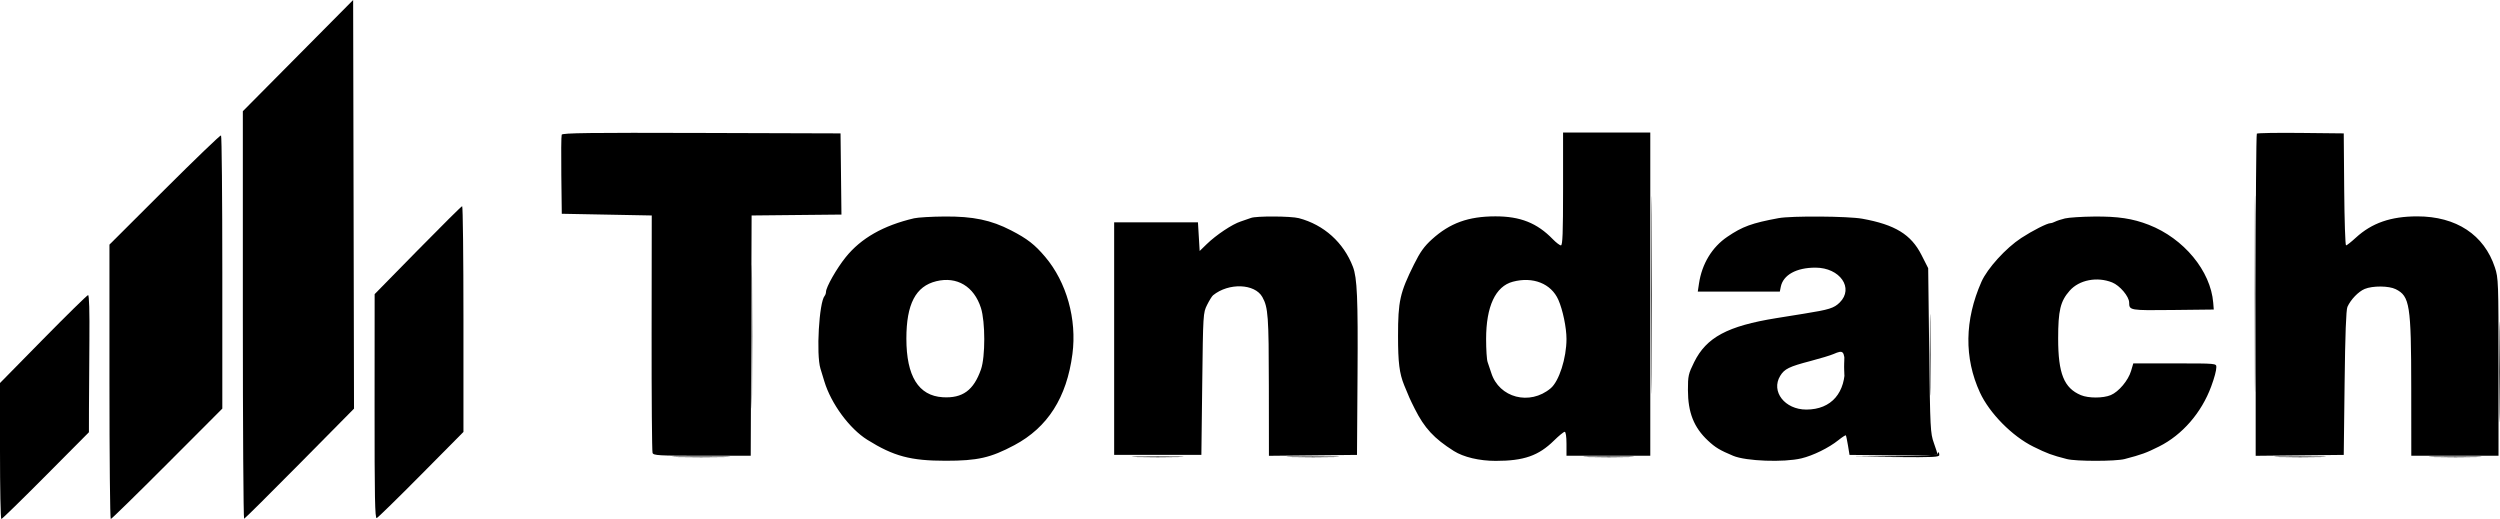
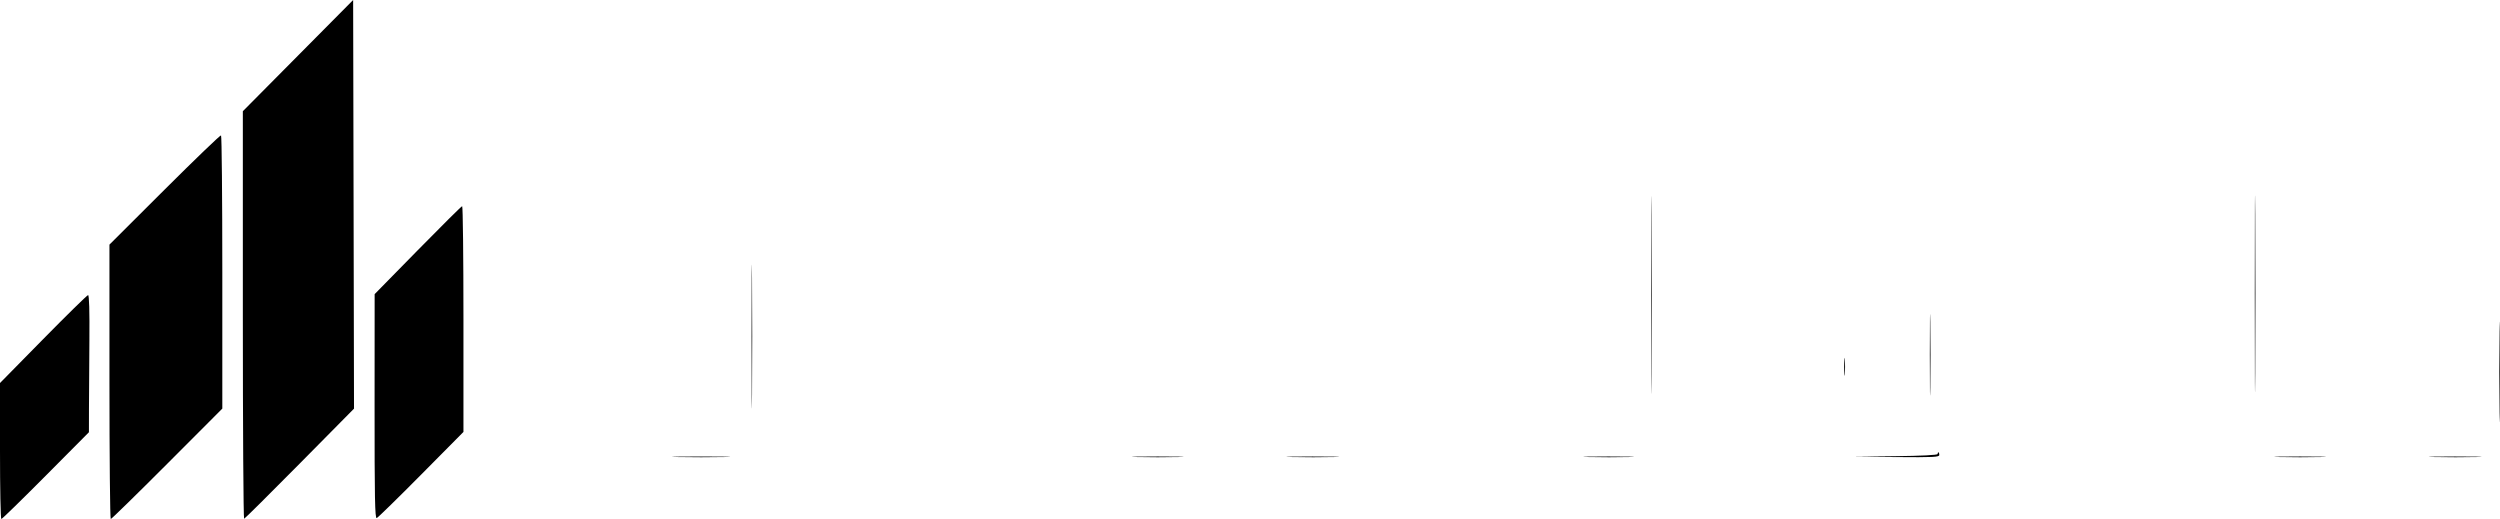
<svg xmlns="http://www.w3.org/2000/svg" viewBox="24.15 68.495 1461.868 303.5" width="1461.868" height="303.5">
  <path d="M 198.4 101.012 L 166.15 133.528 L 166.15 252.762 C 166.15 318.34 166.488 371.924 166.9 371.838 C 167.312 371.752 181.939 357.23 199.404 339.567 L 231.158 307.453 L 230.904 187.974 L 230.65 68.495 L 198.4 101.012 M 120.4 179.369 L 88.15 211.533 L 88.15 291.764 C 88.15 335.891 88.497 371.995 88.921 371.995 C 89.344 371.995 104.194 357.466 121.921 339.709 L 154.15 307.424 L 154.15 227.768 C 154.15 183.958 153.812 147.909 153.4 147.66 C 152.988 147.41 138.138 161.68 120.4 179.369 M 989.63 240.995 C 989.63 292.42 989.751 313.457 989.9 287.745 C 990.048 262.032 990.048 219.957 989.9 194.245 C 989.751 168.532 989.63 189.57 989.63 240.995 M 1342.63 240.495 C 1342.63 291.645 1342.751 312.423 1342.9 286.669 C 1343.048 260.915 1343.048 219.065 1342.9 193.669 C 1342.751 168.273 1342.63 189.345 1342.63 240.495 M 268.435 214.798 L 243.22 240.495 L 243.185 306.214 C 243.157 359.52 243.394 371.839 244.442 371.437 C 245.152 371.164 256.852 359.719 270.442 346.004 L 295.15 321.068 L 295.15 255.031 C 295.15 218.711 294.813 189.019 294.4 189.048 C 293.987 189.077 282.303 200.665 268.435 214.798 M 463.623 265.495 C 463.623 302.895 463.747 318.05 463.9 299.172 C 464.052 280.294 464.052 249.694 463.899 231.172 C 463.747 212.65 463.623 228.095 463.623 265.495 M 1152.604 275.995 C 1152.604 297.17 1152.737 305.832 1152.899 295.245 C 1153.061 284.658 1153.061 267.332 1152.899 256.745 C 1152.737 246.158 1152.604 254.82 1152.604 275.995 M 1485.612 285.995 C 1485.612 312.12 1485.741 322.808 1485.899 309.745 C 1486.057 296.683 1486.057 275.308 1485.899 262.245 C 1485.741 249.183 1485.612 259.87 1485.612 285.995 M 49.4 266.791 L 24.15 292.466 L 24.15 332.23 C 24.15 354.101 24.501 371.995 24.931 371.995 C 25.36 371.995 37.06 360.575 50.931 346.617 L 76.15 321.24 L 76.173 307.867 C 76.185 300.513 76.298 282.457 76.423 267.745 C 76.57 250.396 76.299 241.016 75.65 241.055 C 75.1 241.088 63.288 252.669 49.4 266.791 M 1102.499 282.995 C 1102.499 287.67 1102.672 289.582 1102.882 287.245 C 1103.093 284.908 1103.093 281.082 1102.882 278.745 C 1102.672 276.408 1102.499 278.32 1102.499 282.995 M 1157.15 333.978 C 1157.15 334.587 1147.746 335.069 1132.4 335.246 L 1107.65 335.532 L 1132.9 335.763 C 1154.781 335.964 1158.15 335.795 1158.15 334.495 C 1158.15 333.67 1157.925 332.995 1157.65 332.995 C 1157.375 332.995 1157.15 333.437 1157.15 333.978 M 420.4 335.743 C 427.963 335.912 440.338 335.912 447.9 335.743 C 455.463 335.573 449.275 335.434 434.15 335.434 C 419.025 335.434 412.838 335.573 420.4 335.743 M 688.9 335.742 C 695.637 335.915 706.663 335.915 713.4 335.742 C 720.137 335.569 714.625 335.427 701.15 335.427 C 687.675 335.427 682.163 335.569 688.9 335.742 M 779.458 335.743 C 786.503 335.915 797.753 335.914 804.458 335.742 C 811.164 335.569 805.4 335.428 791.65 335.429 C 777.9 335.429 772.414 335.571 779.458 335.743 M 952.957 335.742 C 959.726 335.916 970.526 335.915 976.957 335.741 C 983.388 335.567 977.85 335.426 964.65 335.426 C 951.45 335.427 946.188 335.569 952.957 335.742 M 1356.9 335.742 C 1363.637 335.915 1374.663 335.915 1381.4 335.742 C 1388.137 335.569 1382.625 335.427 1369.15 335.427 C 1355.675 335.427 1350.163 335.569 1356.9 335.742 M 1447.458 335.743 C 1454.503 335.915 1465.753 335.914 1472.458 335.742 C 1479.164 335.569 1473.4 335.428 1459.65 335.429 C 1445.9 335.429 1440.414 335.571 1447.458 335.743" stroke="none" fill-rule="evenodd" style="" />
-   <path d="M 352.601 147.262 C 352.331 147.965 352.232 158.655 352.38 171.018 L 352.65 193.495 L 378.954 193.995 L 405.259 194.495 L 405.179 263.096 C 405.135 300.826 405.383 332.439 405.731 333.346 C 406.299 334.824 409.3 334.995 434.75 334.995 L 463.136 334.995 L 463.393 264.745 L 463.65 194.495 L 489.918 194.228 L 516.186 193.962 L 515.918 170.228 L 515.65 146.495 L 434.371 146.239 C 369.118 146.034 352.995 146.235 352.601 147.262 M 938.15 178.995 C 938.15 204.734 937.875 211.993 936.9 211.984 C 936.213 211.978 934.075 210.35 932.15 208.365 C 922.963 198.894 913.151 194.989 898.583 195.007 C 882.741 195.026 872.004 198.911 861.484 208.431 C 856.941 212.542 854.602 215.809 850.977 223.107 C 842.731 239.707 841.65 244.564 841.65 264.995 C 841.65 280.545 842.427 286.762 845.243 293.745 C 847.883 300.293 848.64 301.982 851.407 307.495 C 857.098 318.835 862.693 324.886 874.256 332.203 C 879.946 335.804 889.218 337.995 898.766 337.995 C 915.213 337.995 923.817 334.993 932.849 326.102 C 935.703 323.293 938.513 320.995 939.094 320.995 C 939.735 320.995 940.15 323.746 940.15 327.995 L 940.15 334.995 L 964.65 334.995 L 989.15 334.995 L 989.15 240.495 L 989.15 145.995 L 963.65 145.995 L 938.15 145.995 L 938.15 178.995 M 1343.833 146.645 C 1343.458 147.021 1343.15 189.561 1343.15 241.179 L 1343.15 335.029 L 1368.9 334.762 L 1394.65 334.495 L 1395.151 292.495 C 1395.491 263.999 1396.022 249.673 1396.803 247.939 C 1398.737 243.64 1403.205 238.999 1406.892 237.458 C 1411.532 235.52 1421.025 235.587 1425.033 237.587 C 1433.274 241.698 1434.071 246.759 1434.114 295.245 L 1434.15 334.995 L 1459.65 334.995 L 1485.15 334.995 L 1485.15 283.16 C 1485.15 233.282 1485.071 231.085 1483.06 224.96 C 1476.765 205.784 1460.434 195.015 1437.65 195.018 C 1422.188 195.019 1411.098 198.871 1401.692 207.507 C 1399.003 209.975 1396.438 211.995 1395.99 211.995 C 1395.543 211.995 1395.059 197.258 1394.914 179.245 L 1394.65 146.495 L 1369.583 146.228 C 1355.797 146.081 1344.209 146.269 1343.833 146.645 M 558.65 196.142 C 540.648 200.372 527.638 207.774 518.688 218.878 C 513.397 225.441 507.15 236.428 507.15 239.169 C 507.15 239.953 506.782 241.023 506.333 241.545 C 503.115 245.285 501.364 275.761 503.894 283.995 C 504.485 285.92 505.514 289.295 506.18 291.495 C 510.134 304.559 520.871 319.145 531.342 325.678 C 546.74 335.286 556.609 337.924 577.15 337.924 C 595.798 337.924 603.385 336.201 617.273 328.815 C 636.783 318.438 647.92 300.966 651.251 275.508 C 653.913 255.161 647.84 233.503 635.321 218.698 C 629.232 211.497 624.868 208.105 615.408 203.221 C 603.665 197.158 593.192 194.973 576.473 195.098 C 568.87 195.155 560.85 195.625 558.65 196.142 M 755.65 195.933 C 754.55 196.374 751.85 197.309 749.65 198.01 C 744.755 199.571 735.331 205.849 729.776 211.249 L 725.65 215.261 L 725.15 206.878 L 724.65 198.495 L 700.15 198.495 L 675.65 198.495 L 675.65 266.495 L 675.65 334.495 L 701.15 334.495 L 726.65 334.495 L 727.15 292.995 C 727.644 252.002 727.679 251.438 729.986 246.796 C 731.271 244.211 732.846 241.672 733.486 241.152 C 742.63 233.733 757.893 234.283 762.308 242.191 C 765.691 248.25 766.062 253.331 766.106 294.262 L 766.15 335.029 L 791.9 334.762 L 817.65 334.495 L 817.962 287.495 C 818.258 242.832 817.751 230.978 815.264 224.495 C 809.813 210.284 798.304 199.935 783.65 196.063 C 779.024 194.841 758.608 194.746 755.65 195.933 M 1064.15 196.051 C 1048.493 198.961 1043.071 200.937 1034.185 206.971 C 1025.255 213.035 1019.359 222.753 1017.635 234.246 L 1016.923 238.995 L 1040.911 238.995 L 1064.9 238.995 L 1065.455 236.218 C 1066.847 229.262 1074.547 224.995 1085.709 224.995 C 1100.073 224.995 1108.421 236.998 1099.9 245.399 C 1096.572 248.681 1093.762 249.561 1079.15 251.899 C 1075.575 252.471 1068.233 253.652 1062.836 254.524 C 1034.315 259.132 1021.968 265.75 1014.79 280.278 C 1011.42 287.099 1011.151 288.305 1011.165 296.57 C 1011.186 309.731 1014.628 318.427 1022.867 326.133 C 1027.201 330.187 1029.763 331.731 1037.65 335.037 C 1045.097 338.16 1067.198 338.987 1077.489 336.529 C 1084.37 334.885 1093.57 330.359 1099.16 325.867 C 1101.354 324.104 1103.307 322.849 1103.501 323.078 C 1103.694 323.307 1104.257 325.97 1104.751 328.995 L 1105.65 334.495 L 1131.4 334.762 C 1145.562 334.909 1157.139 334.684 1157.125 334.262 C 1157.112 333.84 1156.139 330.795 1154.964 327.495 C 1152.93 321.785 1152.798 319.17 1152.238 273.401 L 1151.65 225.307 L 1147.719 217.563 C 1141.644 205.598 1132.303 199.879 1113.15 196.398 C 1104.839 194.887 1071.674 194.652 1064.15 196.051 M 1231.65 196.22 C 1229.45 196.754 1226.869 197.597 1225.914 198.093 C 1224.959 198.589 1223.716 198.995 1223.153 198.995 C 1221.265 198.995 1212.714 203.331 1206.104 207.64 C 1197.096 213.512 1186.257 225.433 1182.787 233.285 C 1172.92 255.614 1172.618 277.815 1181.906 297.995 C 1187.471 310.087 1200.78 323.582 1213.157 329.68 C 1221.322 333.704 1223.72 334.591 1232.766 336.93 C 1238.12 338.315 1261.235 338.305 1266.534 336.916 C 1276.526 334.296 1279.106 333.356 1286.65 329.588 C 1300.213 322.812 1311.45 309.876 1317.134 294.495 C 1319.036 289.348 1320.15 285.165 1320.15 283.174 C 1320.15 280.995 1320.148 280.995 1295.868 280.995 L 1271.587 280.995 L 1270.281 285.417 C 1268.652 290.934 1263.06 297.588 1258.424 299.525 C 1253.941 301.398 1245.396 301.414 1240.951 299.556 C 1231.066 295.426 1227.65 286.935 1227.65 266.495 C 1227.65 250.018 1228.933 244.673 1234.375 238.482 C 1239.931 232.162 1250.424 230.12 1259.232 233.644 C 1263.714 235.438 1269.14 241.856 1269.165 245.395 C 1269.199 250.01 1269.42 250.047 1294.717 249.764 L 1318.644 249.495 L 1318.324 245.495 C 1316.839 226.93 1301.099 207.904 1280.65 199.954 C 1271.197 196.279 1262.632 194.985 1248.65 195.121 C 1241.5 195.191 1233.85 195.685 1231.65 196.22 M 571.65 232.93 C 559.582 235.868 554.15 246.286 554.15 266.495 C 554.15 288.476 561.254 299.925 575.421 300.778 C 586.995 301.474 593.482 296.75 597.778 284.495 C 600.351 277.153 600.334 256.631 597.748 248.558 C 593.712 235.96 583.738 229.987 571.65 232.93 M 908.77 233.228 C 898.627 235.912 893.15 247.659 893.15 266.726 C 893.15 272.872 893.542 278.935 894.022 280.198 C 894.502 281.461 895.456 284.295 896.143 286.495 C 900.716 301.148 918.689 305.827 930.908 295.545 C 935.815 291.417 940.15 277.884 940.15 266.695 C 940.15 260.092 937.983 249.666 935.393 243.812 C 931.193 234.316 920.589 230.101 908.77 233.228 M 1096.376 275.483 C 1094.575 276.273 1088.5 278.121 1082.876 279.59 C 1070.325 282.87 1067.604 284.203 1065.11 288.294 C 1059.563 297.39 1067.816 308.006 1080.42 307.989 C 1095.085 307.97 1103.597 298.122 1102.947 281.925 C 1102.616 273.659 1101.974 273.029 1096.376 275.483" stroke="none" fill-rule="evenodd" style="" />
</svg>